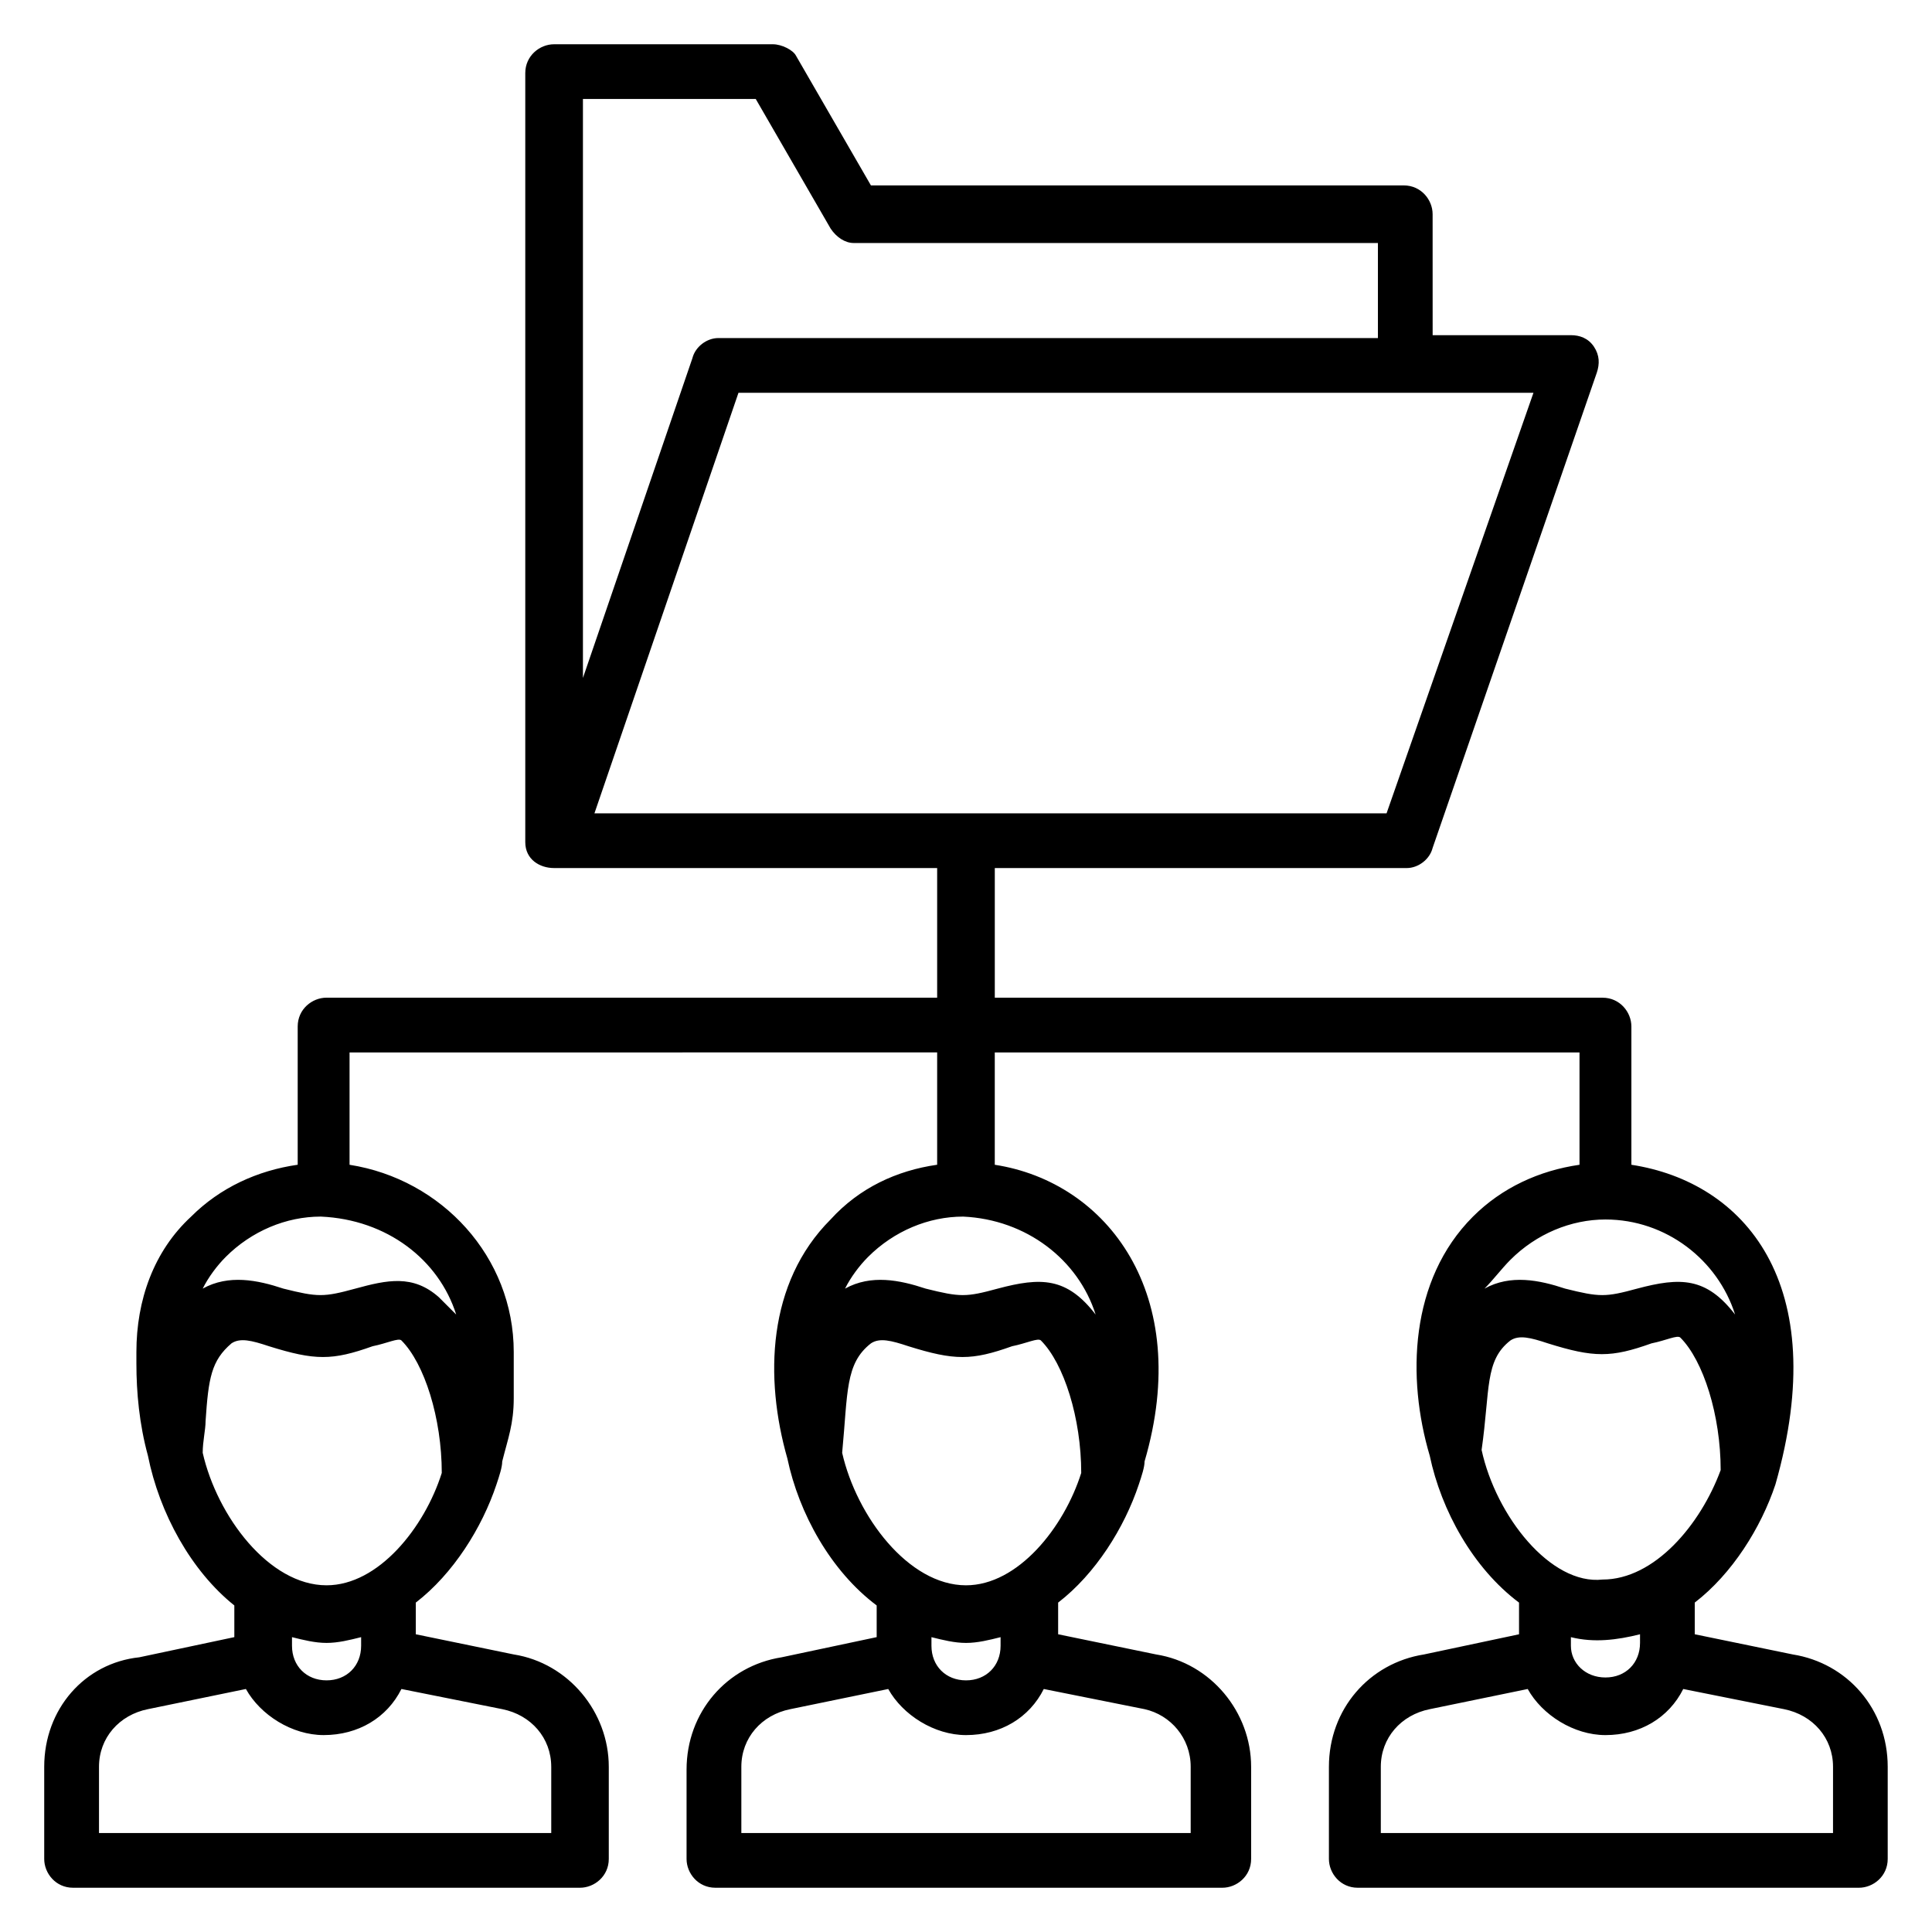
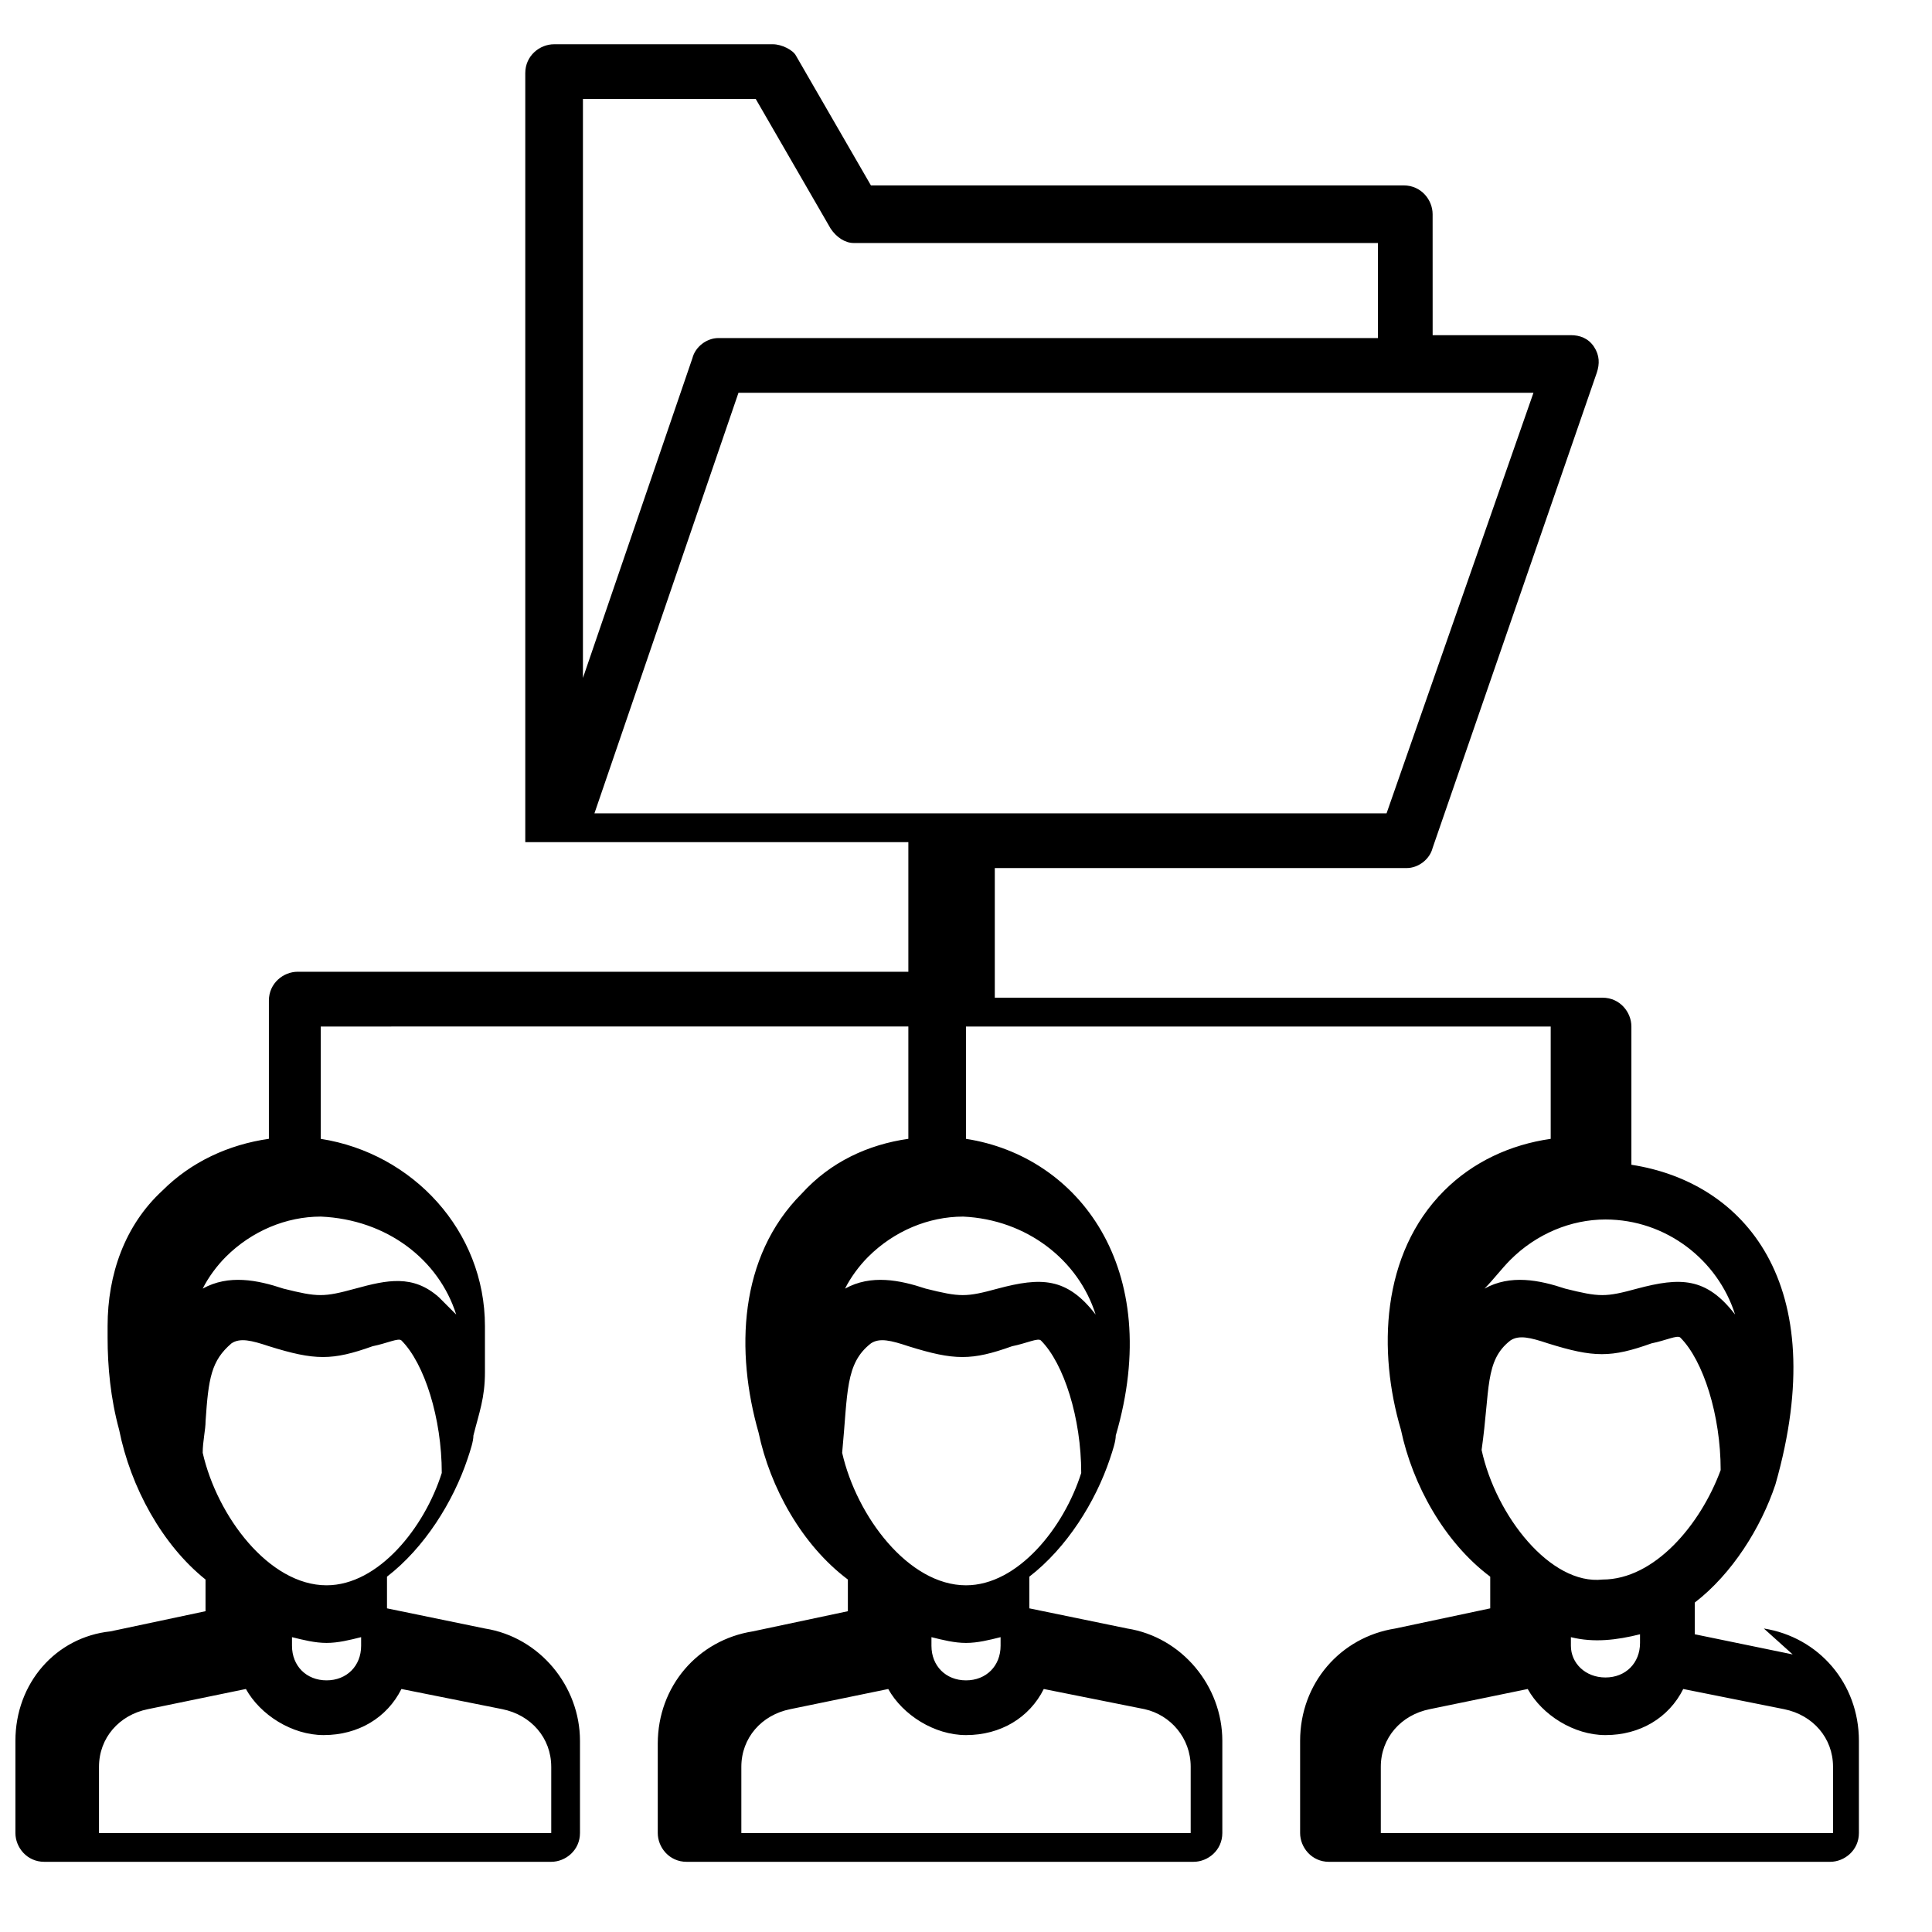
<svg xmlns="http://www.w3.org/2000/svg" fill="#000000" width="800px" height="800px" version="1.1" viewBox="144 144 512 512">
-   <path d="m619.08 582.44-25.953-5.344v-7.633-0.762c9.922-7.633 17.559-19.848 21.375-31.297 15.266-53.434-8.398-80.152-38.168-84.73v-36.641c0-3.816-3.055-7.633-7.633-7.633l-161.07-0.004v-34.352h109.16c3.055 0 6.106-2.289 6.871-5.344l43.512-125.95c0.762-2.289 0.762-4.582-0.762-6.871-1.527-2.289-3.816-3.055-6.106-3.055h-36.641l-0.008-32.055c0-3.816-3.055-7.633-7.633-7.633h-141.22l-19.848-34.352c-0.762-1.527-3.816-3.055-6.106-3.055h-58.016c-3.816 0-7.633 3.055-7.633 7.633v203.81c0 4.582 3.816 6.871 7.633 6.871h101.52v34.352h-161.83c-3.816 0-7.633 3.055-7.633 7.633v36.641c-10.688 1.527-20.609 6.106-28.242 13.742-9.922 9.16-14.504 22.137-14.504 35.879v3.055c0 7.633 0.762 16.031 3.055 24.426 3.051 15.266 11.445 30.531 22.898 39.691v0.762 7.633l-25.191 5.344c-14.504 1.531-25.191 13.742-25.191 29.012v24.426c0 3.816 3.055 7.633 7.633 7.633h134.35c3.816 0 7.633-3.055 7.633-7.633v-24.426c0-14.504-10.688-27.48-25.191-29.77l-25.953-5.344v-7.633-0.762c9.922-7.633 17.559-19.848 21.375-31.297 0.762-2.289 1.527-4.582 1.527-6.106 1.527-6.106 3.055-9.922 3.055-16.793v-12.215c0-25.191-19.082-45.801-43.512-49.617v-29.77l155.72-0.008v29.77c-10.688 1.527-20.609 6.106-28.242 14.504-16.793 16.793-17.559 41.984-11.449 63.359 3.055 14.504 11.449 29.77 23.664 38.93v0.762 7.633l-25.191 5.344c-14.504 2.289-25.191 14.504-25.191 29.77v23.668c0 3.816 3.055 7.633 7.633 7.633h134.35c3.816 0 7.633-3.055 7.633-7.633v-24.426c0-14.504-10.688-27.48-25.191-29.77l-25.953-5.344v-7.633-0.762c9.922-7.633 17.559-19.848 21.375-31.297 0.762-2.289 1.527-4.582 1.527-6.106 12.977-44.273-9.922-74.043-39.695-78.625v-29.77h154.96v29.77c-10.688 1.527-20.609 6.106-28.242 13.742-16.793 16.793-17.559 42.746-11.449 63.359 3.055 14.504 11.449 29.77 23.664 38.93v0.762 7.633l-25.191 5.344c-14.504 2.289-25.191 14.504-25.191 29.77v24.422c0 3.816 3.055 7.633 7.633 7.633h132.82c3.816 0 7.633-3.055 7.633-7.633v-24.426c0-15.27-10.688-27.48-25.191-29.773zm-274.8-412.21 19.848 34.352c1.527 2.289 3.816 3.816 6.106 3.816h138.93v25.191h-174.8c-3.055 0-6.106 2.289-6.871 5.344l-29.008 84.73v-153.43zm-4.578 77.863h210.68l-38.93 111.45h-209.92zm-49.617 364.12v17.559l-119.85-0.004v-17.559c0-7.633 5.344-13.742 12.977-15.266l25.953-5.344c3.816 6.871 12.215 12.215 20.609 12.215 9.16 0 16.793-4.582 20.609-12.215l26.719 5.344c7.637 1.527 12.98 7.633 12.98 15.27zm-50.383-32.062c0 5.344-3.816 9.16-9.16 9.16s-9.16-3.816-9.16-9.16v-2.289c3.055 0.762 6.106 1.527 9.16 1.527 3.055 0 6.106-0.762 9.16-1.527zm-9.16-16.031c-15.266 0-29.008-18.32-32.824-35.113 0-3.055 0.762-6.106 0.762-8.398 0.762-11.449 1.527-16.031 6.871-20.609 2.289-1.527 5.344-0.762 9.922 0.762 12.215 3.816 16.793 3.816 27.48 0 3.816-0.762 6.871-2.289 7.633-1.527 6.106 6.106 10.688 20.609 10.688 35.113-4.578 14.508-16.789 29.773-30.531 29.773zm34.352-71.754c-1.527-1.527-3.055-3.055-4.582-4.582-6.871-6.106-13.742-4.582-22.137-2.289-8.398 2.289-9.922 2.289-19.082 0-6.871-2.289-14.504-3.816-21.375 0 1.527-3.055 3.816-6.106 6.106-8.398 6.871-6.871 16.031-10.688 25.191-10.688 17.559 0.766 31.297 11.453 35.879 25.957zm194.65 119.85v17.559l-119.08-0.004v-17.559c0-7.633 5.344-13.742 12.977-15.266l25.953-5.344c3.816 6.871 12.215 12.215 20.609 12.215 9.16 0 16.793-4.582 20.609-12.215l26.719 5.344c6.871 1.527 12.215 7.633 12.215 15.27zm-50.379-32.062c0 5.344-3.816 9.16-9.16 9.16s-9.16-3.816-9.16-9.16v-2.289c3.055 0.762 6.106 1.527 9.16 1.527s6.106-0.762 9.16-1.527zm-9.16-16.031c-15.266 0-29.008-18.32-32.824-35.113 1.527-16.031 0.762-23.664 7.633-29.008 2.289-1.527 5.344-0.762 9.922 0.762 12.215 3.816 16.793 3.816 27.48 0 3.816-0.762 6.871-2.289 7.633-1.527 6.106 6.106 10.688 20.609 10.688 35.113-4.578 14.508-16.793 29.773-30.531 29.773zm34.348-71.754c-7.633-9.922-14.504-9.922-25.953-6.871-8.398 2.289-9.922 2.289-19.082 0-6.871-2.289-14.504-3.816-21.375 0 1.527-3.055 3.816-6.106 6.106-8.398 6.871-6.871 16.031-10.688 25.191-10.688 16.793 0.766 30.535 11.453 35.113 25.957zm109.92-14.504c6.871-6.871 16.031-10.688 25.191-10.688 16.031 0 29.77 10.688 34.352 25.191-7.633-9.922-14.504-9.922-25.953-6.871-8.398 2.289-9.922 2.289-19.082 0-6.871-2.289-14.504-3.816-21.375 0 2.289-2.289 4.578-5.344 6.867-7.633zm-7.633 50.383c2.289-16.031 0.762-23.664 7.633-29.008 2.289-1.527 5.344-0.762 9.922 0.762 12.215 3.816 16.793 3.816 27.48 0 3.816-0.762 6.871-2.289 7.633-1.527 6.106 6.106 10.688 20.609 10.688 35.113-5.344 14.504-17.559 29.008-31.297 29.008-13.738 1.527-28.242-16.793-32.059-34.348zm41.984 48.852v2.289c0 5.344-3.816 9.16-9.16 9.16-5.344 0.004-9.16-3.812-9.16-8.395v-2.289c6.109 1.527 12.215 0.762 18.32-0.766zm51.145 52.672h-119.84v-17.559c0-7.633 5.344-13.742 12.977-15.266l25.953-5.344c3.816 6.871 12.215 12.215 20.609 12.215 9.16 0 16.793-4.582 20.609-12.215l26.719 5.344c7.633 1.527 12.977 7.633 12.977 15.266z" />
+   <path d="m619.08 582.44-25.953-5.344v-7.633-0.762c9.922-7.633 17.559-19.848 21.375-31.297 15.266-53.434-8.398-80.152-38.168-84.73v-36.641c0-3.816-3.055-7.633-7.633-7.633l-161.07-0.004v-34.352h109.16c3.055 0 6.106-2.289 6.871-5.344l43.512-125.95c0.762-2.289 0.762-4.582-0.762-6.871-1.527-2.289-3.816-3.055-6.106-3.055h-36.641l-0.008-32.055c0-3.816-3.055-7.633-7.633-7.633h-141.22l-19.848-34.352c-0.762-1.527-3.816-3.055-6.106-3.055h-58.016c-3.816 0-7.633 3.055-7.633 7.633v203.81h101.52v34.352h-161.83c-3.816 0-7.633 3.055-7.633 7.633v36.641c-10.688 1.527-20.609 6.106-28.242 13.742-9.922 9.16-14.504 22.137-14.504 35.879v3.055c0 7.633 0.762 16.031 3.055 24.426 3.051 15.266 11.445 30.531 22.898 39.691v0.762 7.633l-25.191 5.344c-14.504 1.531-25.191 13.742-25.191 29.012v24.426c0 3.816 3.055 7.633 7.633 7.633h134.35c3.816 0 7.633-3.055 7.633-7.633v-24.426c0-14.504-10.688-27.48-25.191-29.77l-25.953-5.344v-7.633-0.762c9.922-7.633 17.559-19.848 21.375-31.297 0.762-2.289 1.527-4.582 1.527-6.106 1.527-6.106 3.055-9.922 3.055-16.793v-12.215c0-25.191-19.082-45.801-43.512-49.617v-29.77l155.72-0.008v29.77c-10.688 1.527-20.609 6.106-28.242 14.504-16.793 16.793-17.559 41.984-11.449 63.359 3.055 14.504 11.449 29.77 23.664 38.93v0.762 7.633l-25.191 5.344c-14.504 2.289-25.191 14.504-25.191 29.77v23.668c0 3.816 3.055 7.633 7.633 7.633h134.35c3.816 0 7.633-3.055 7.633-7.633v-24.426c0-14.504-10.688-27.48-25.191-29.77l-25.953-5.344v-7.633-0.762c9.922-7.633 17.559-19.848 21.375-31.297 0.762-2.289 1.527-4.582 1.527-6.106 12.977-44.273-9.922-74.043-39.695-78.625v-29.77h154.96v29.77c-10.688 1.527-20.609 6.106-28.242 13.742-16.793 16.793-17.559 42.746-11.449 63.359 3.055 14.504 11.449 29.77 23.664 38.93v0.762 7.633l-25.191 5.344c-14.504 2.289-25.191 14.504-25.191 29.77v24.422c0 3.816 3.055 7.633 7.633 7.633h132.82c3.816 0 7.633-3.055 7.633-7.633v-24.426c0-15.27-10.688-27.48-25.191-29.773zm-274.8-412.21 19.848 34.352c1.527 2.289 3.816 3.816 6.106 3.816h138.93v25.191h-174.8c-3.055 0-6.106 2.289-6.871 5.344l-29.008 84.73v-153.43zm-4.578 77.863h210.68l-38.93 111.45h-209.92zm-49.617 364.12v17.559l-119.85-0.004v-17.559c0-7.633 5.344-13.742 12.977-15.266l25.953-5.344c3.816 6.871 12.215 12.215 20.609 12.215 9.16 0 16.793-4.582 20.609-12.215l26.719 5.344c7.637 1.527 12.98 7.633 12.98 15.27zm-50.383-32.062c0 5.344-3.816 9.16-9.16 9.16s-9.16-3.816-9.16-9.16v-2.289c3.055 0.762 6.106 1.527 9.16 1.527 3.055 0 6.106-0.762 9.16-1.527zm-9.16-16.031c-15.266 0-29.008-18.32-32.824-35.113 0-3.055 0.762-6.106 0.762-8.398 0.762-11.449 1.527-16.031 6.871-20.609 2.289-1.527 5.344-0.762 9.922 0.762 12.215 3.816 16.793 3.816 27.48 0 3.816-0.762 6.871-2.289 7.633-1.527 6.106 6.106 10.688 20.609 10.688 35.113-4.578 14.508-16.789 29.773-30.531 29.773zm34.352-71.754c-1.527-1.527-3.055-3.055-4.582-4.582-6.871-6.106-13.742-4.582-22.137-2.289-8.398 2.289-9.922 2.289-19.082 0-6.871-2.289-14.504-3.816-21.375 0 1.527-3.055 3.816-6.106 6.106-8.398 6.871-6.871 16.031-10.688 25.191-10.688 17.559 0.766 31.297 11.453 35.879 25.957zm194.65 119.85v17.559l-119.08-0.004v-17.559c0-7.633 5.344-13.742 12.977-15.266l25.953-5.344c3.816 6.871 12.215 12.215 20.609 12.215 9.16 0 16.793-4.582 20.609-12.215l26.719 5.344c6.871 1.527 12.215 7.633 12.215 15.27zm-50.379-32.062c0 5.344-3.816 9.16-9.16 9.16s-9.16-3.816-9.16-9.16v-2.289c3.055 0.762 6.106 1.527 9.16 1.527s6.106-0.762 9.16-1.527zm-9.16-16.031c-15.266 0-29.008-18.32-32.824-35.113 1.527-16.031 0.762-23.664 7.633-29.008 2.289-1.527 5.344-0.762 9.922 0.762 12.215 3.816 16.793 3.816 27.48 0 3.816-0.762 6.871-2.289 7.633-1.527 6.106 6.106 10.688 20.609 10.688 35.113-4.578 14.508-16.793 29.773-30.531 29.773zm34.348-71.754c-7.633-9.922-14.504-9.922-25.953-6.871-8.398 2.289-9.922 2.289-19.082 0-6.871-2.289-14.504-3.816-21.375 0 1.527-3.055 3.816-6.106 6.106-8.398 6.871-6.871 16.031-10.688 25.191-10.688 16.793 0.766 30.535 11.453 35.113 25.957zm109.92-14.504c6.871-6.871 16.031-10.688 25.191-10.688 16.031 0 29.77 10.688 34.352 25.191-7.633-9.922-14.504-9.922-25.953-6.871-8.398 2.289-9.922 2.289-19.082 0-6.871-2.289-14.504-3.816-21.375 0 2.289-2.289 4.578-5.344 6.867-7.633zm-7.633 50.383c2.289-16.031 0.762-23.664 7.633-29.008 2.289-1.527 5.344-0.762 9.922 0.762 12.215 3.816 16.793 3.816 27.48 0 3.816-0.762 6.871-2.289 7.633-1.527 6.106 6.106 10.688 20.609 10.688 35.113-5.344 14.504-17.559 29.008-31.297 29.008-13.738 1.527-28.242-16.793-32.059-34.348zm41.984 48.852v2.289c0 5.344-3.816 9.16-9.16 9.16-5.344 0.004-9.16-3.812-9.16-8.395v-2.289c6.109 1.527 12.215 0.762 18.32-0.766zm51.145 52.672h-119.84v-17.559c0-7.633 5.344-13.742 12.977-15.266l25.953-5.344c3.816 6.871 12.215 12.215 20.609 12.215 9.16 0 16.793-4.582 20.609-12.215l26.719 5.344c7.633 1.527 12.977 7.633 12.977 15.266z" />
</svg>